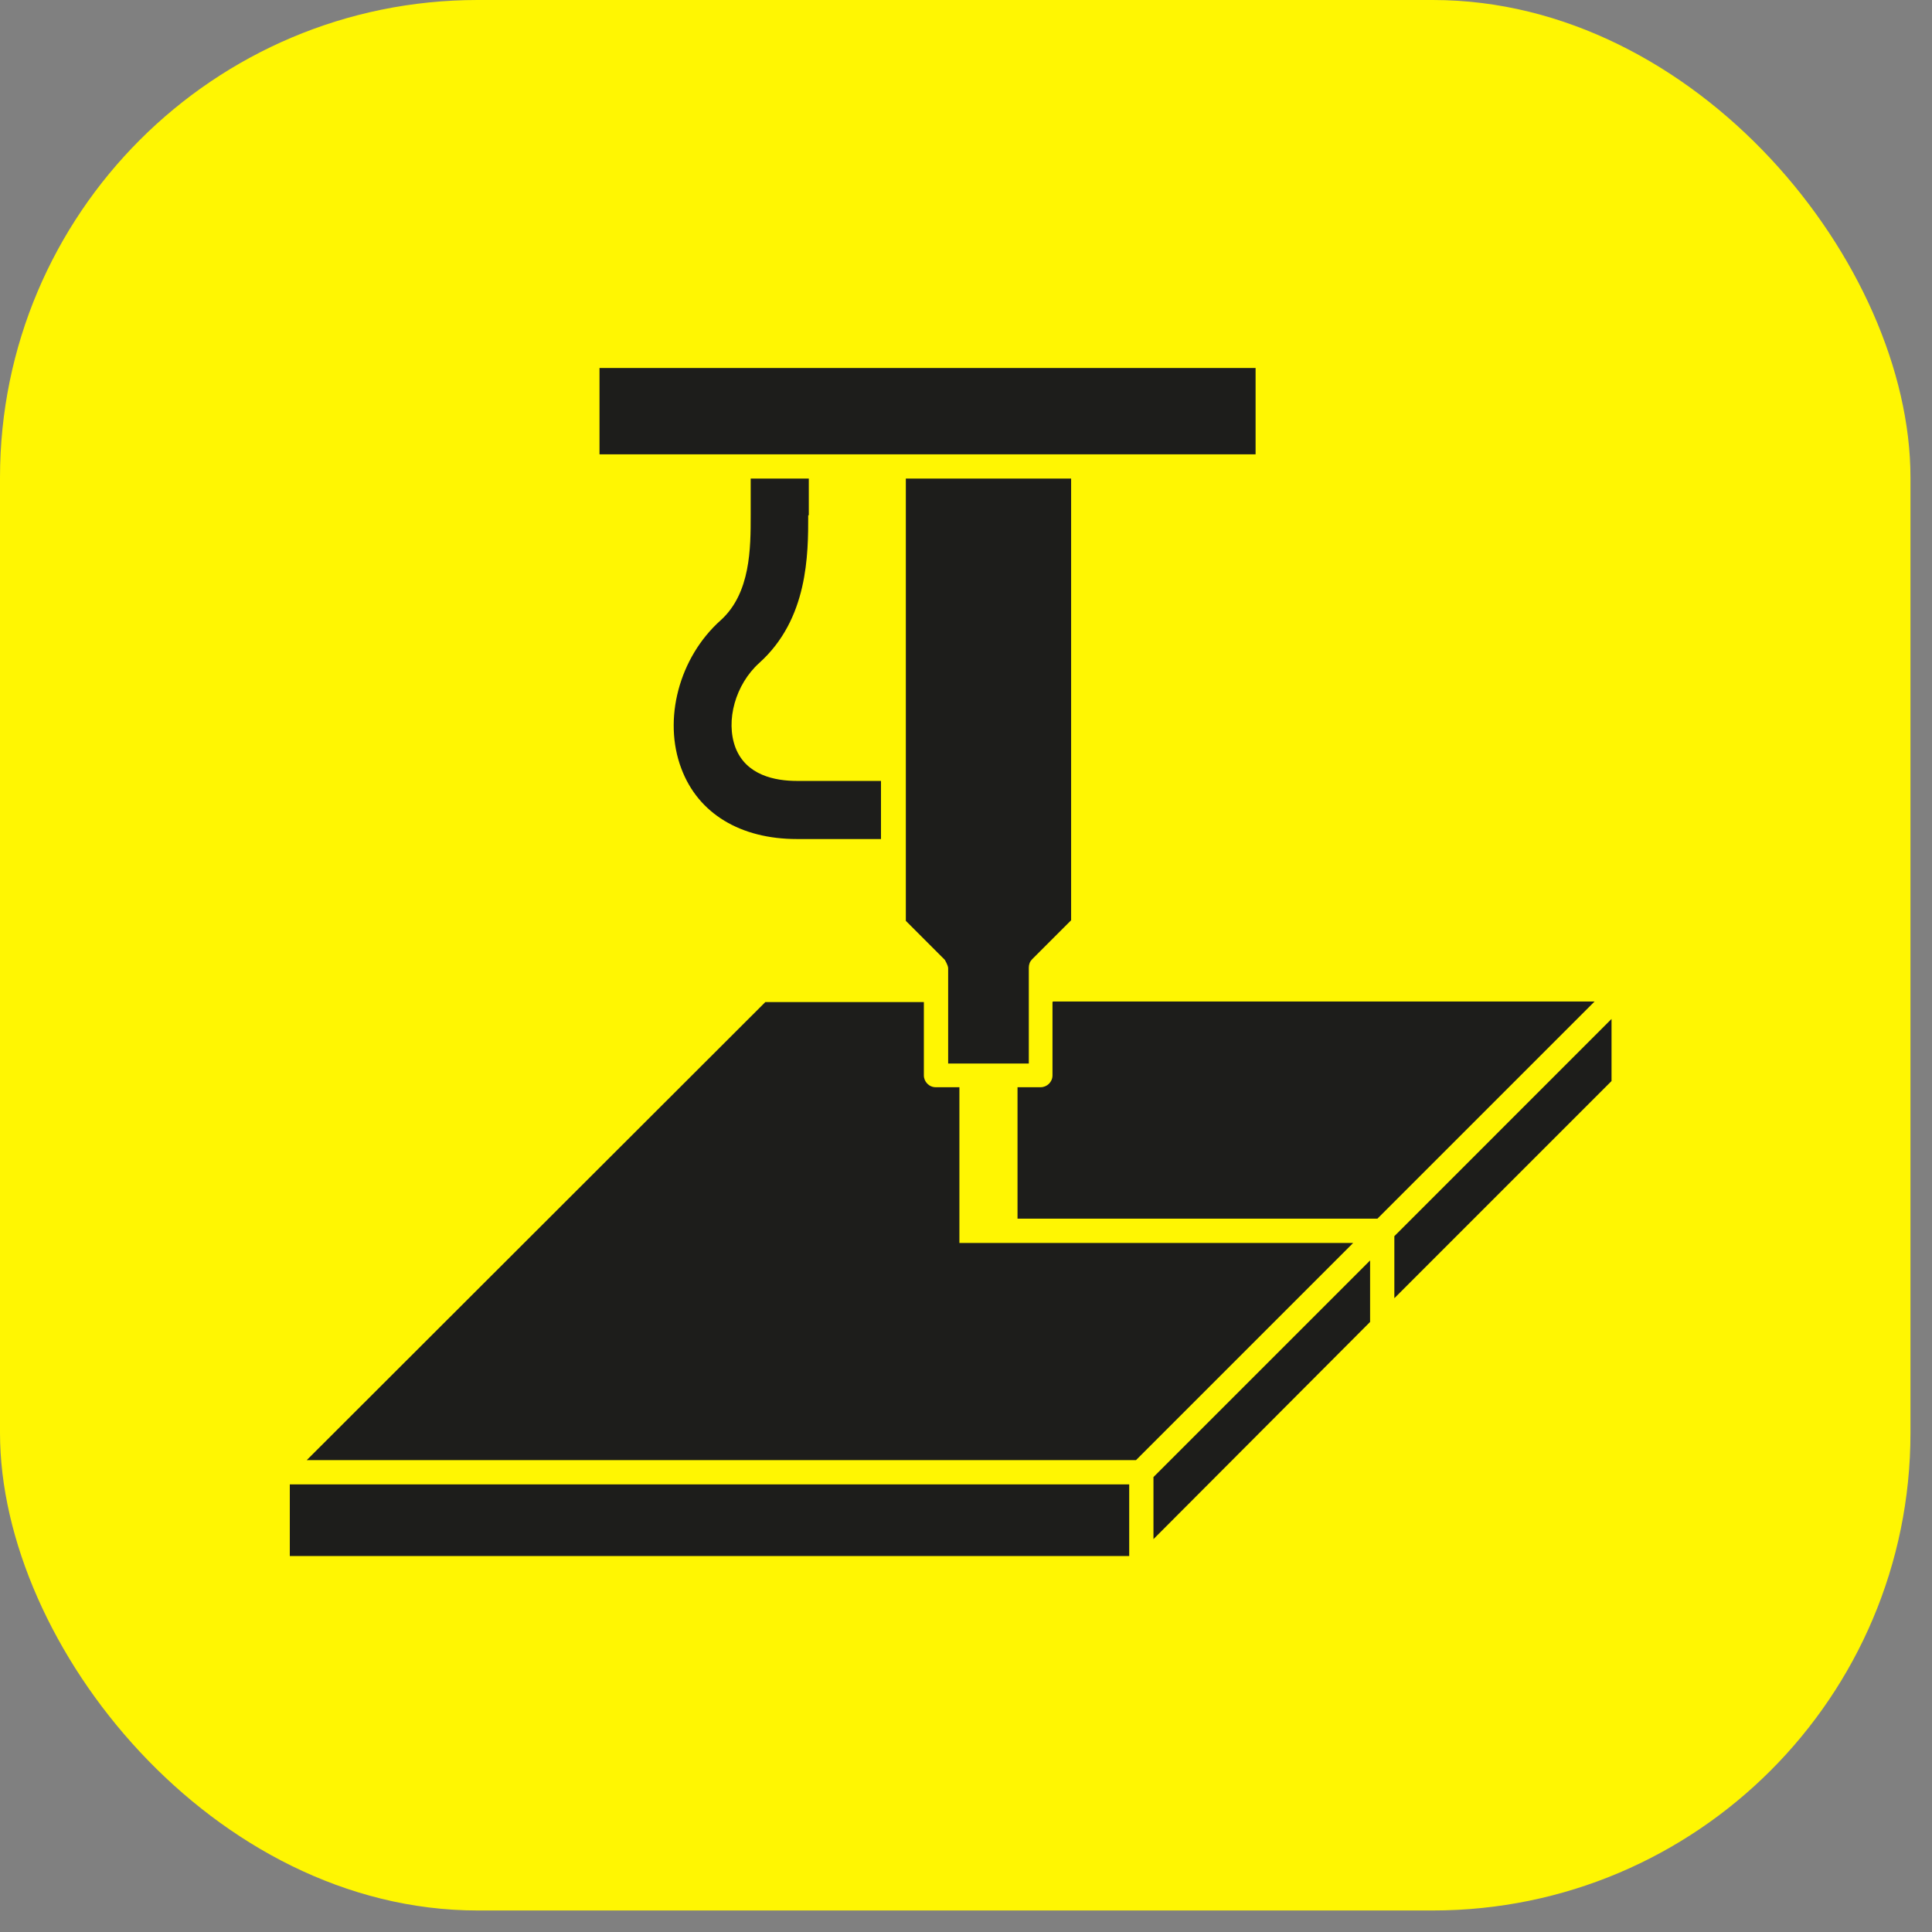
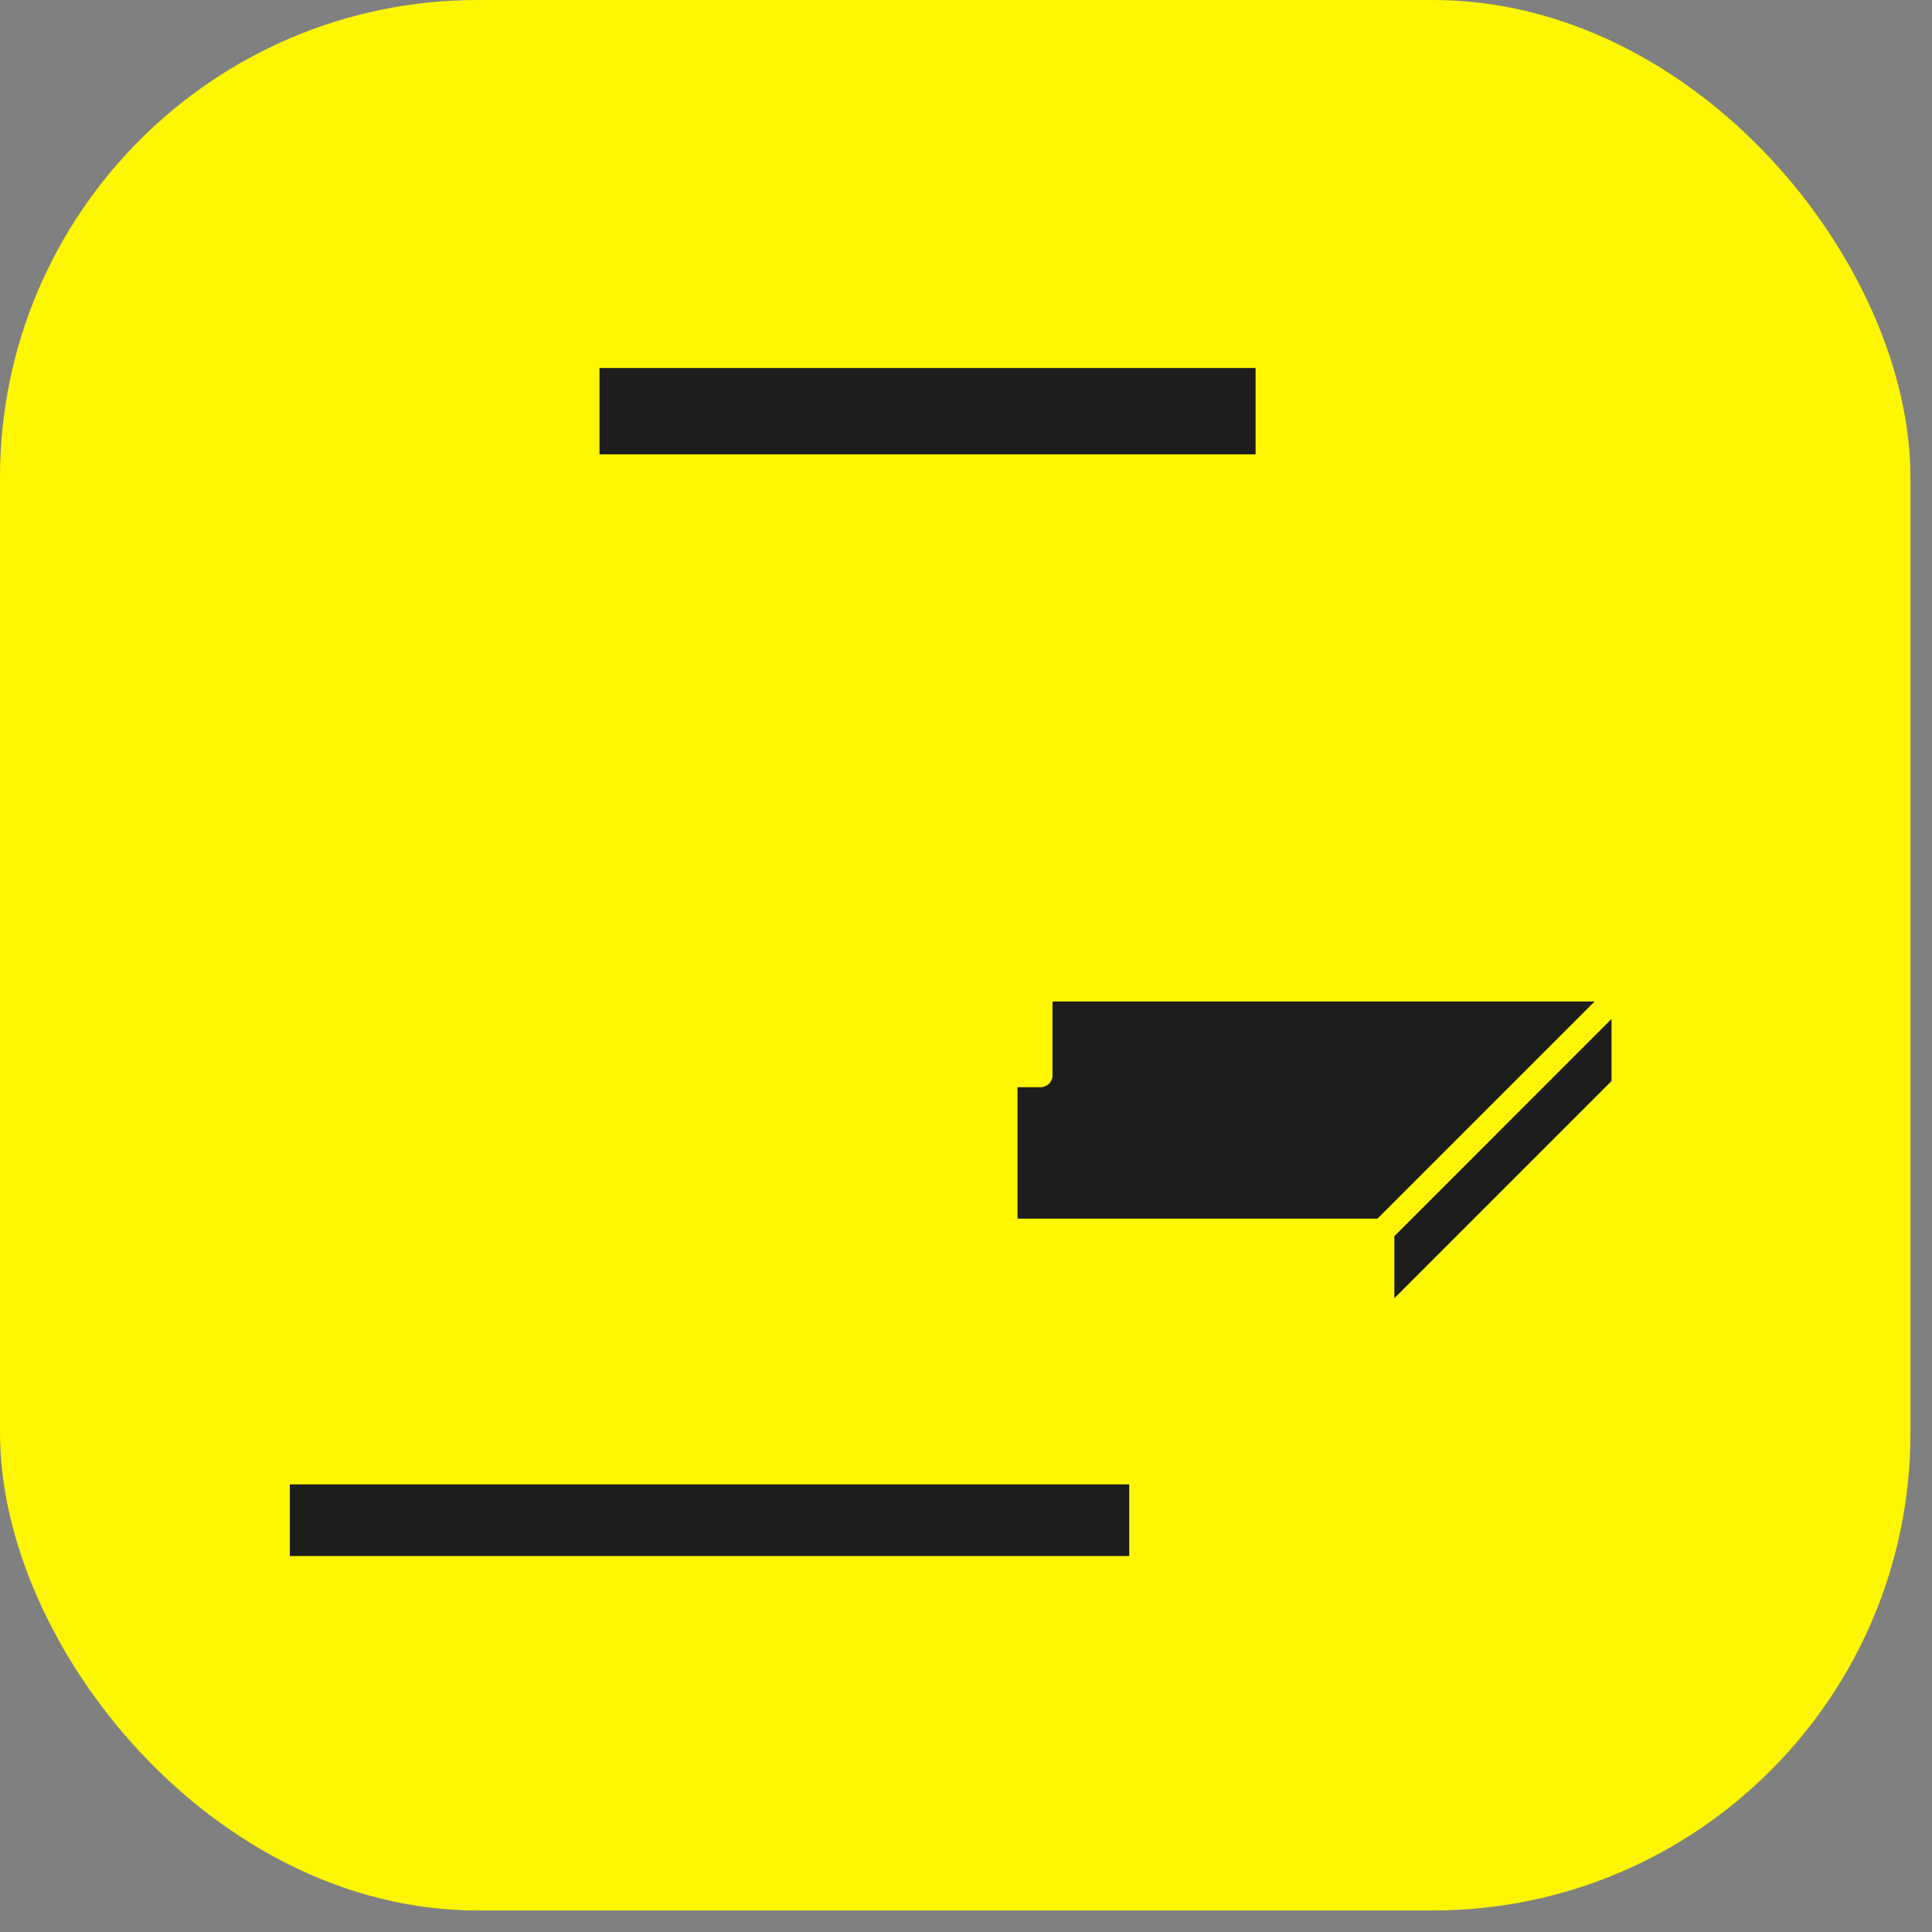
<svg xmlns="http://www.w3.org/2000/svg" width="63" height="63" viewBox="0 0 63 63" fill="none">
  <rect x="0" y="0" width="63" height="63" fill="#808080" stroke="none" />
  <rect width="62.298" height="62.298" rx="15.575" fill="#FFF602" />
  <g style="mix-blend-mode:multiply">
-     <path d="M26.374 16.801V15.605H24.479V16.801C24.479 17.868 24.479 19.34 23.504 20.223C22.143 21.437 21.61 23.46 22.217 25.061C22.768 26.532 24.148 27.36 25.988 27.36H28.728V25.465H25.988C25.27 25.465 24.332 25.281 23.983 24.38C23.651 23.497 23.983 22.32 24.755 21.621C26.355 20.186 26.355 18.07 26.355 16.801" fill="#1D1D1B" />
-     <path d="M31.285 40.531V35.453H30.513C30.292 35.453 30.126 35.27 30.126 35.067V32.676H24.957L10.002 47.613H37.043L44.125 40.531H31.285Z" fill="#1D1D1B" />
    <path d="M34.32 32.676V35.067C34.32 35.288 34.136 35.453 33.934 35.453H33.18V39.739H44.916L51.998 32.657H34.339L34.32 32.676Z" fill="#1D1D1B" />
    <path d="M36.822 48.404H9.45V50.74H36.822V48.404Z" fill="#1D1D1B" />
-     <path d="M37.613 50.189L44.677 43.107V41.102L37.613 48.165V50.189Z" fill="#1D1D1B" />
    <path d="M45.468 40.31V42.333L52.55 35.251V33.227L45.468 40.31Z" fill="#1D1D1B" />
    <path d="M40.943 12H19.549V14.815H40.943V12Z" fill="#1D1D1B" />
-     <path d="M33.548 34.663V31.554C33.548 31.444 33.585 31.352 33.658 31.278L34.928 30.009V15.605H29.538V30.027L30.807 31.297C30.807 31.297 30.918 31.48 30.918 31.572V34.681H33.548V34.663Z" fill="#1D1D1B" />
  </g>
</svg>